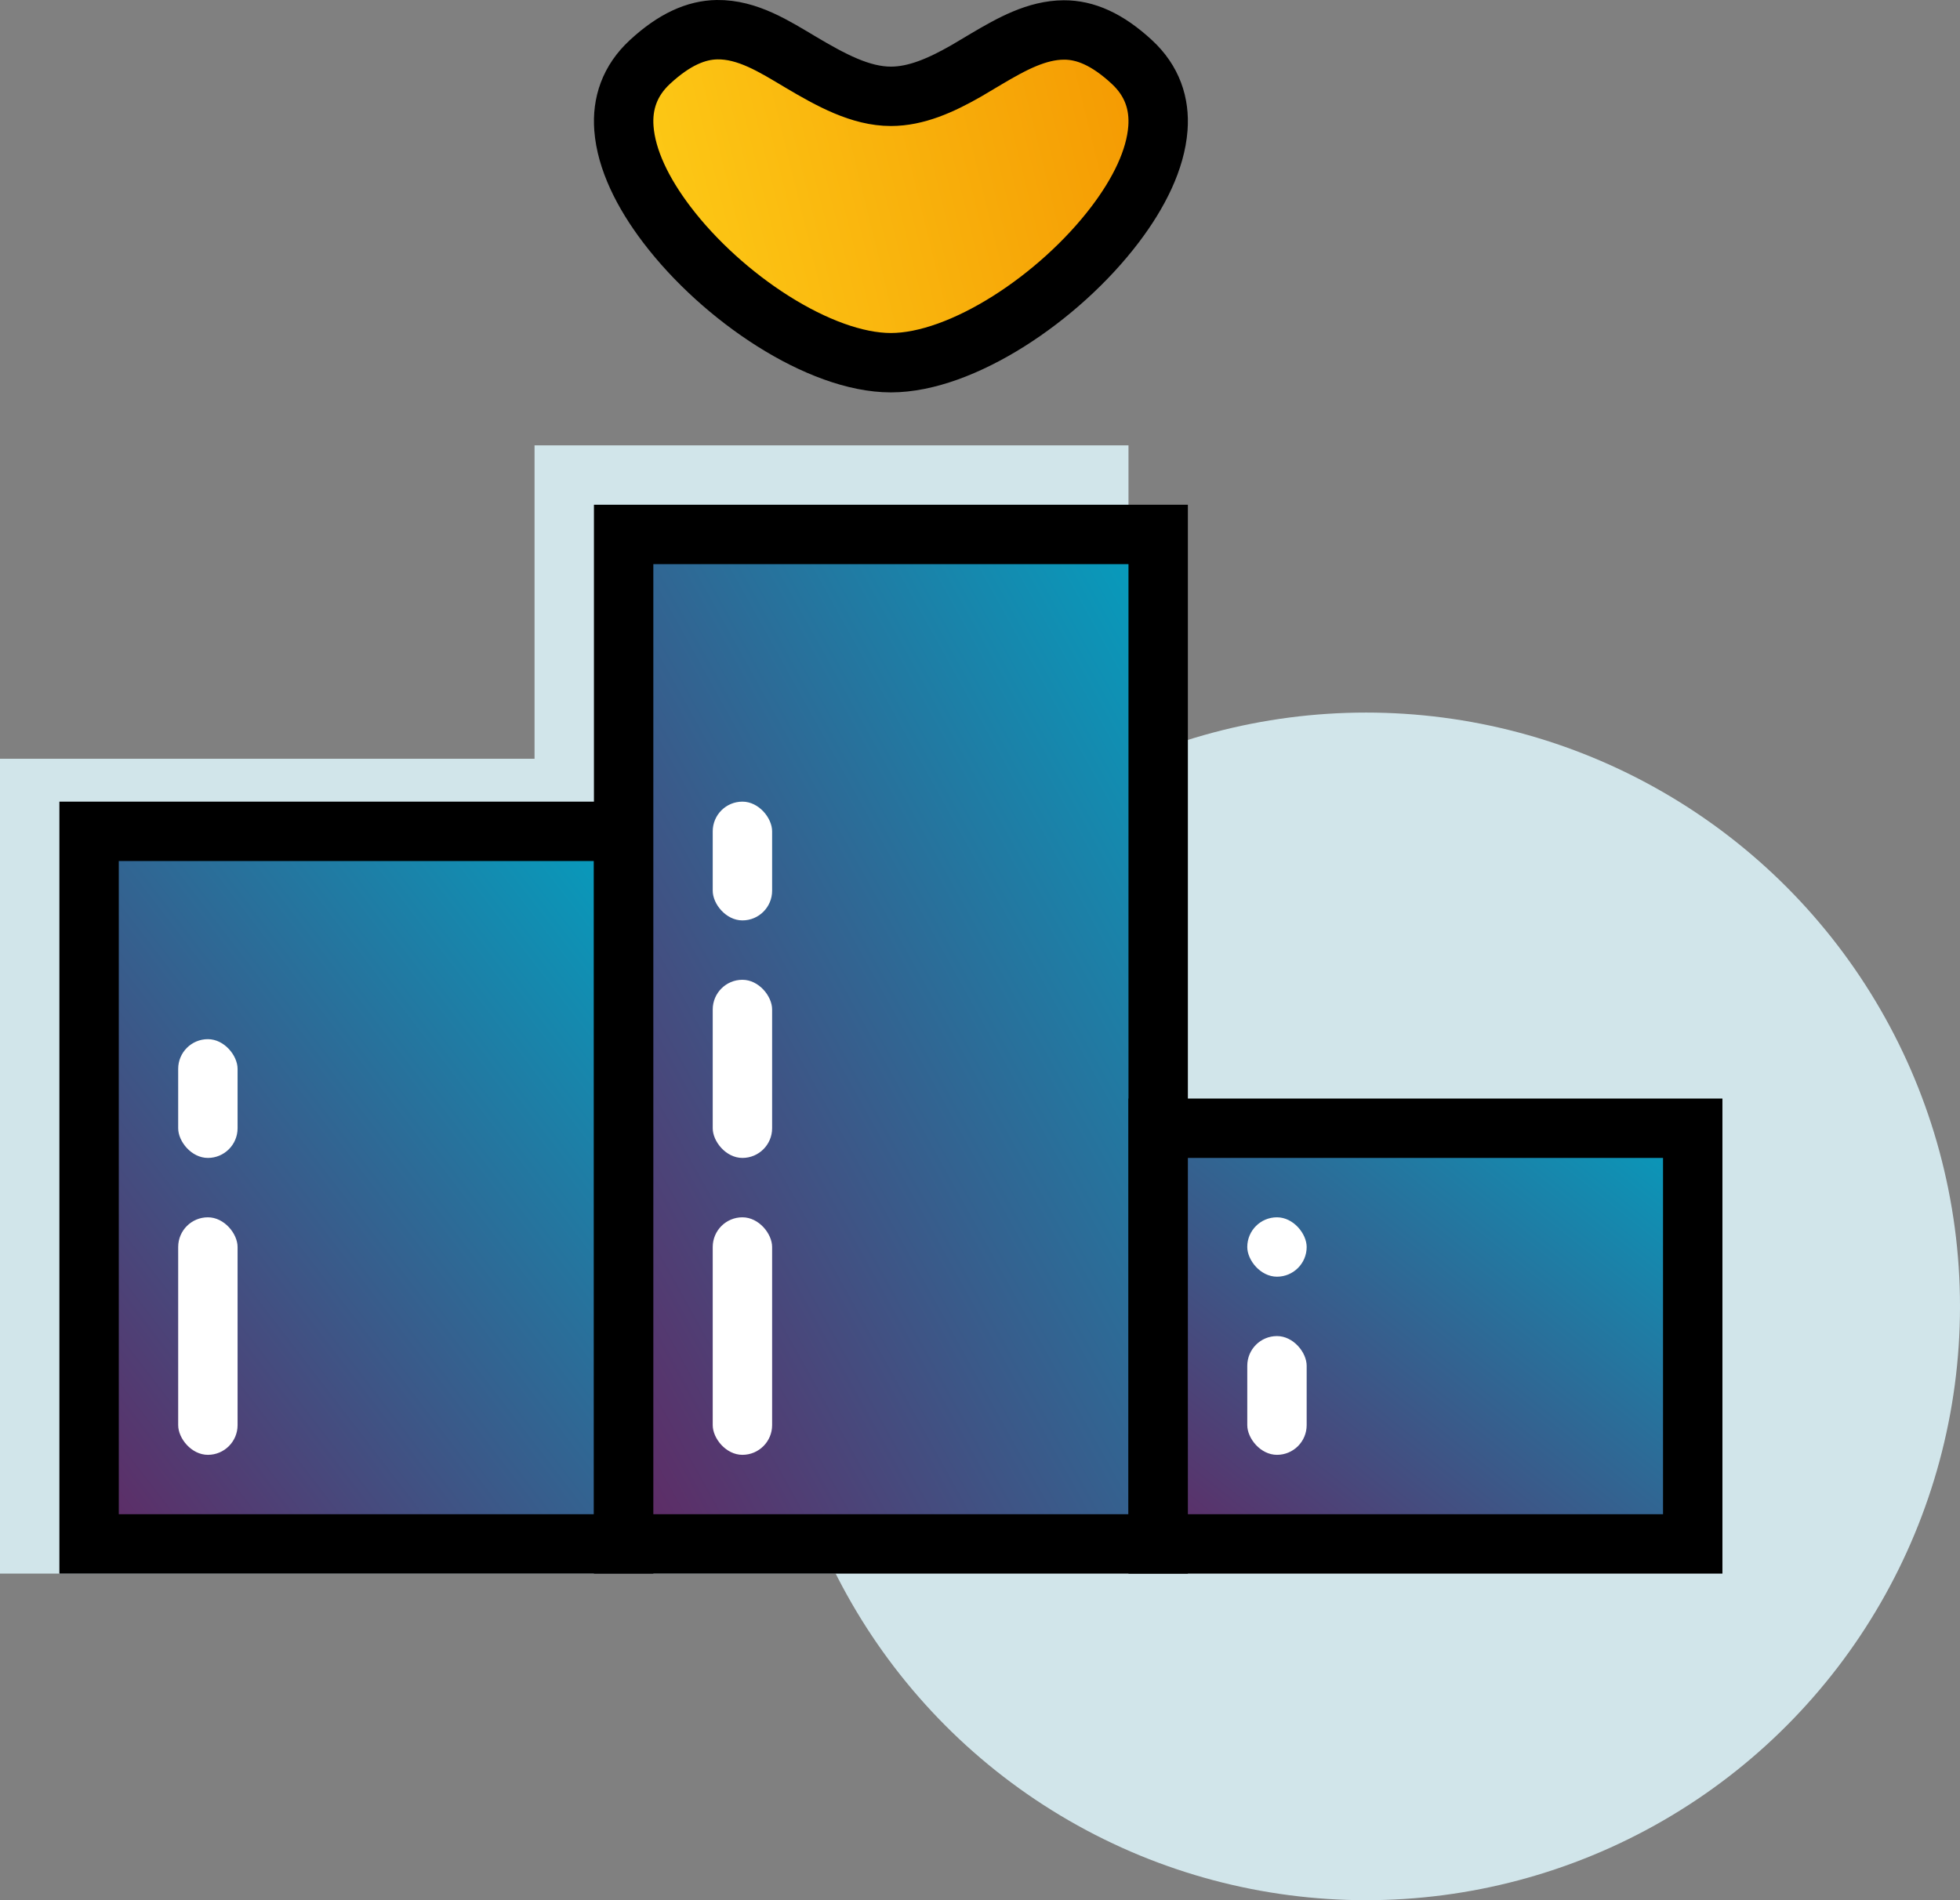
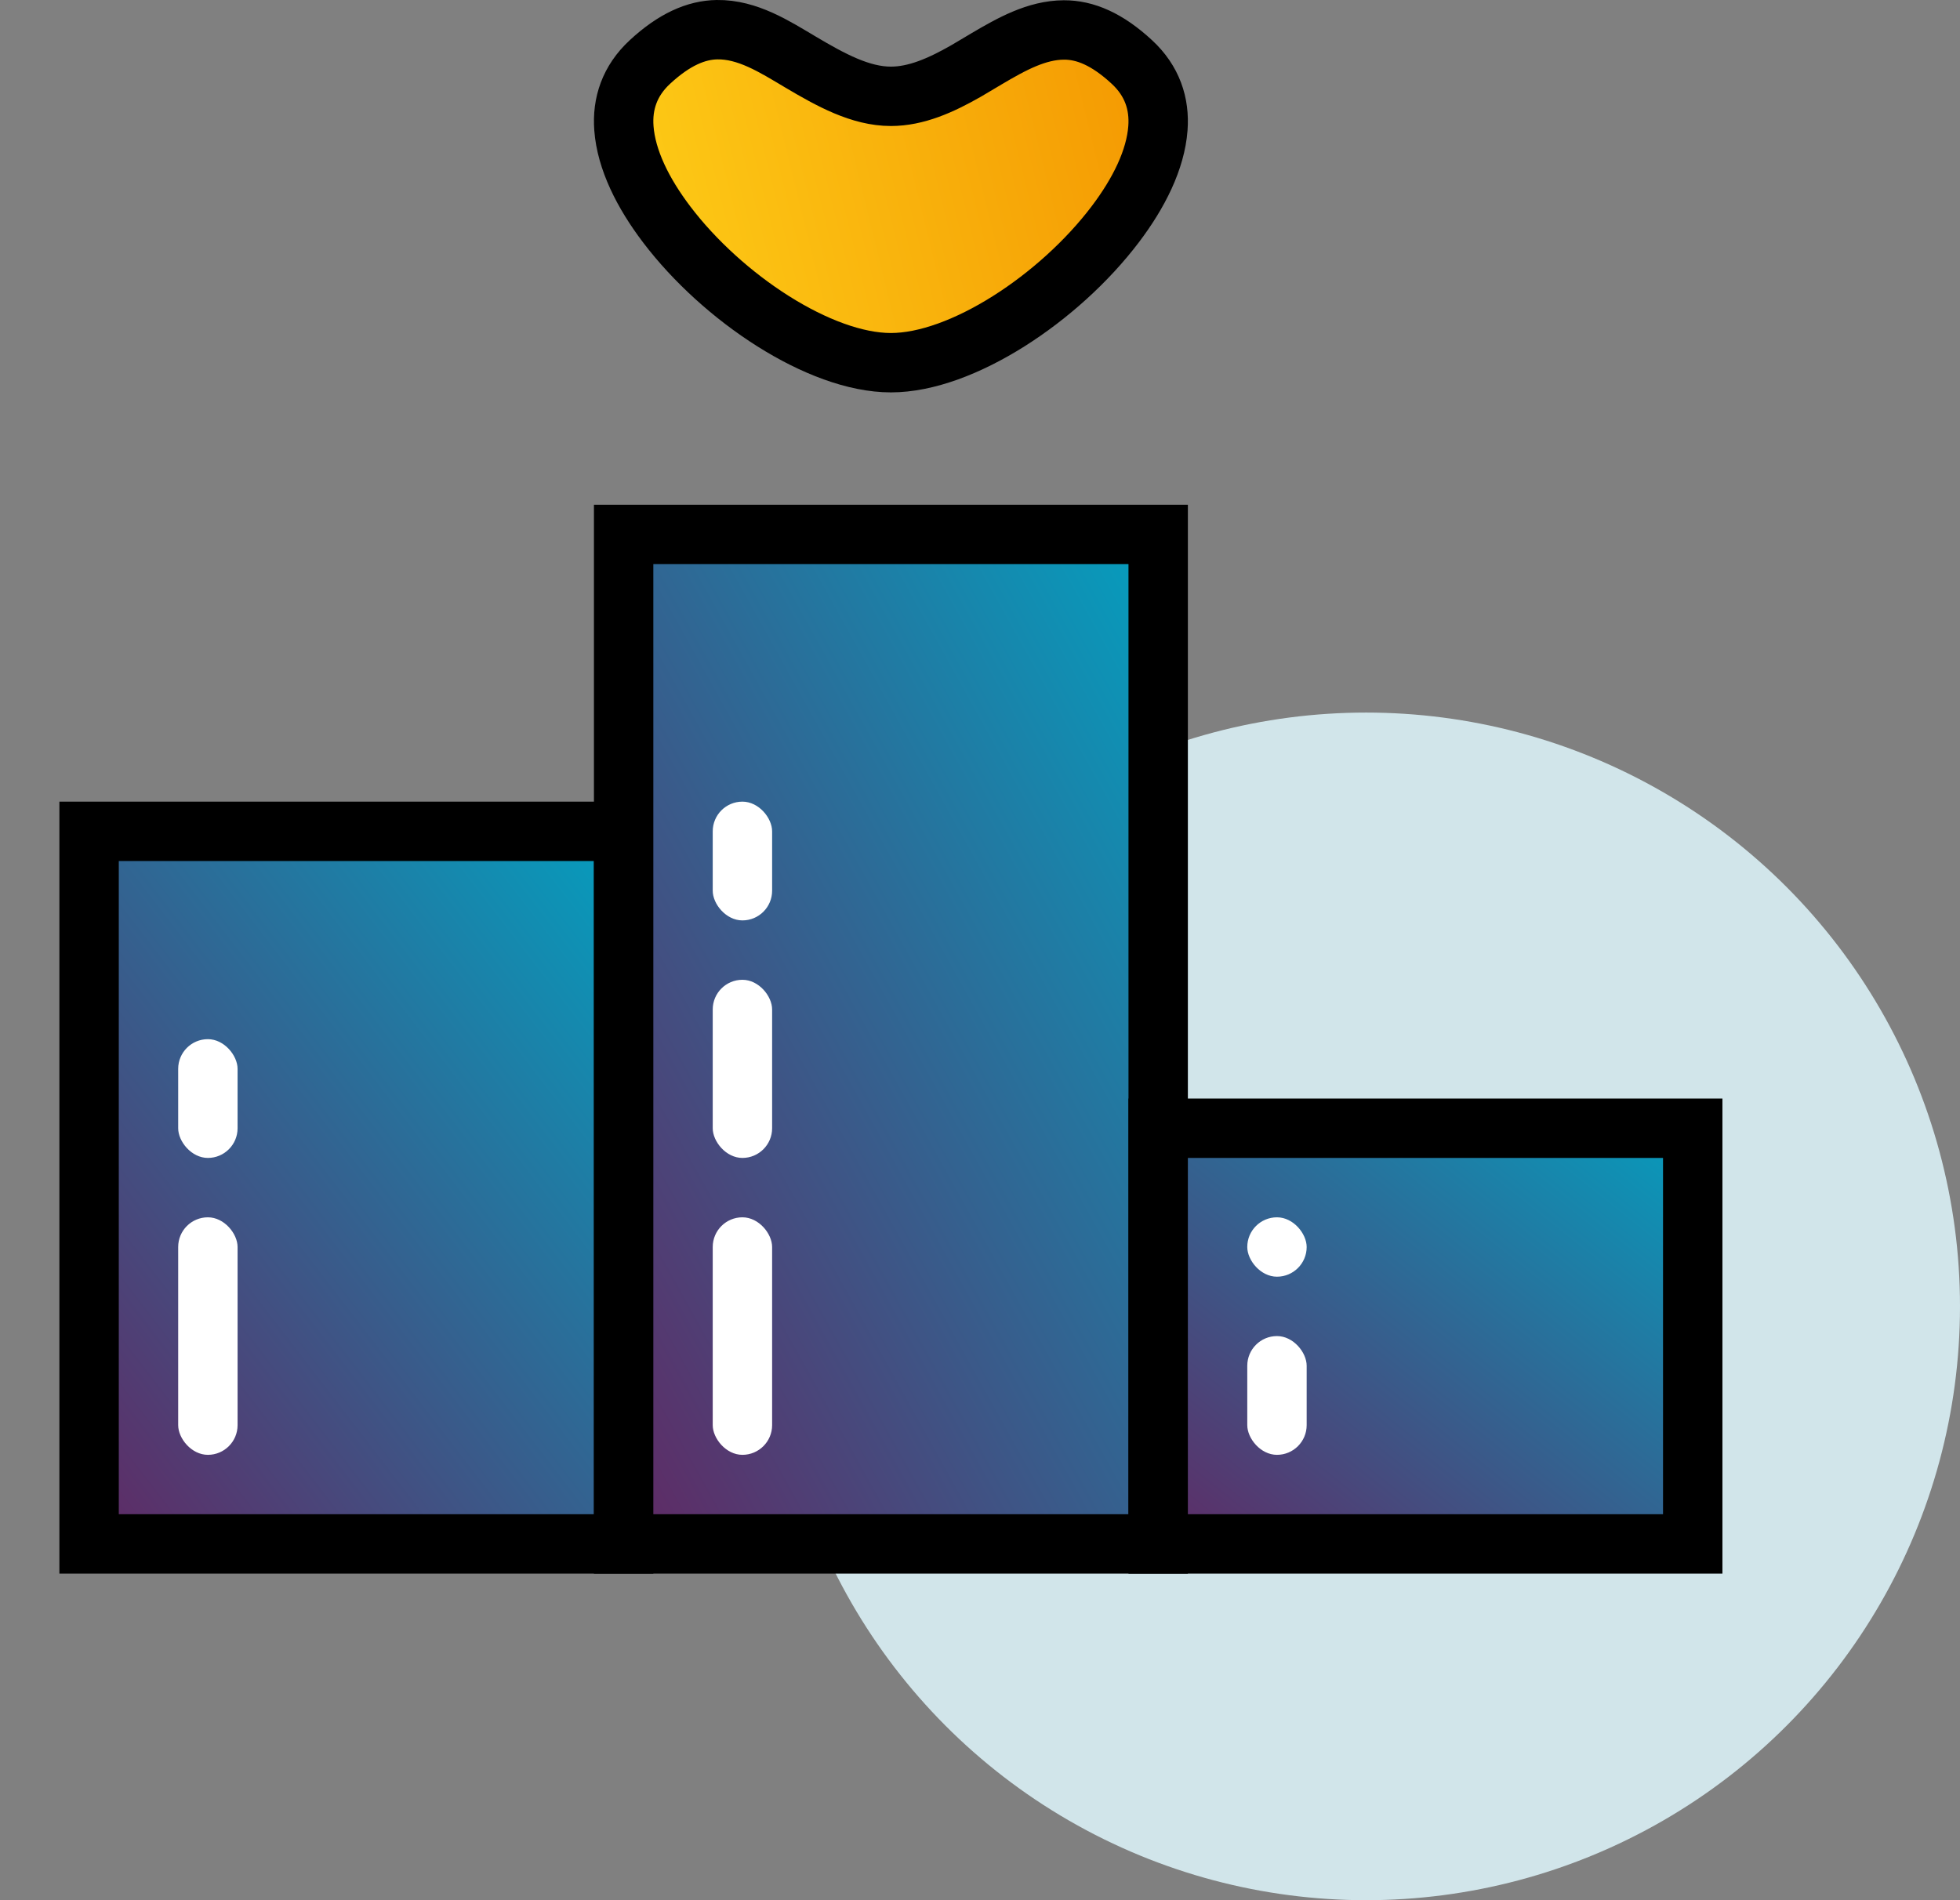
<svg xmlns="http://www.w3.org/2000/svg" width="66" height="64" viewBox="0 0 66 64" fill="none">
  <rect x="0" y="0" width="66" height="64" fill="#808080" stroke="none" />
  <circle cx="46" cy="44" r="20" fill="#D1E5EA" />
-   <path fill-rule="evenodd" clip-rule="evenodd" d="M18 15H38V36.111H56V53H38H36H20H18H0V25.556H18V15Z" fill="#D1E5EA" />
  <rect x="3" y="28" width="18" height="24" fill="url(#paint0_linear_2038_35009)" stroke="black" stroke-width="2" />
  <rect x="21" y="18" width="18" height="34" fill="url(#paint1_linear_2038_35009)" stroke="black" stroke-width="2" />
  <rect x="39" y="38" width="18" height="14" fill="url(#paint2_linear_2038_35009)" stroke="black" stroke-width="2" />
  <path fill-rule="evenodd" clip-rule="evenodd" d="M24.144 1C25.169 0.985 26.073 1.565 26.949 2.086C27.978 2.697 28.977 3.244 30 3.244C30.848 3.244 31.68 2.877 32.53 2.391C32.635 2.329 32.739 2.267 32.844 2.205L33.212 1.986C34.069 1.479 34.911 1.014 35.824 1.009C36.54 1.006 37.284 1.319 38.114 2.088C38.8 2.722 39.053 3.496 38.991 4.32C38.912 5.377 38.354 6.5 37.552 7.558C35.67 10.042 32.392 12.216 30 12.216C27.609 12.216 24.331 10.041 22.448 7.557C21.646 6.499 21.088 5.376 21.009 4.32C20.947 3.495 21.2 2.722 21.885 2.088C22.709 1.325 23.447 1.011 24.144 1Z" fill="url(#paint3_linear_2038_35009)" stroke="black" stroke-width="2" />
  <rect x="6" y="41" width="2" height="8" rx="1" fill="white" />
  <rect x="6" y="35" width="2" height="4" rx="1" fill="white" />
  <rect x="24" y="41" width="2" height="8" rx="1" fill="white" />
  <rect x="24" y="33" width="2" height="6" rx="1" fill="white" />
  <rect x="24" y="27" width="2" height="4" rx="1" fill="white" />
  <rect x="42" y="45" width="2" height="4" rx="1" fill="white" />
  <rect x="42" y="41" width="2" height="2" rx="1" fill="white" />
  <defs>
    <linearGradient id="paint0_linear_2038_35009" x1="12" y1="66" x2="37.13" y2="46.669" gradientUnits="userSpaceOnUse">
      <stop stop-color="#65235F" />
      <stop offset="1" stop-color="#00A4C3" />
    </linearGradient>
    <linearGradient id="paint1_linear_2038_35009" x1="30" y1="71" x2="60.566" y2="54.019" gradientUnits="userSpaceOnUse">
      <stop stop-color="#65235F" />
      <stop offset="1" stop-color="#00A4C3" />
    </linearGradient>
    <linearGradient id="paint2_linear_2038_35009" x1="48" y1="61" x2="63.61" y2="41.488" gradientUnits="userSpaceOnUse">
      <stop stop-color="#65235F" />
      <stop offset="1" stop-color="#00A4C3" />
    </linearGradient>
    <linearGradient id="paint3_linear_2038_35009" x1="21" y1="12.216" x2="40.575" y2="7.4" gradientUnits="userSpaceOnUse">
      <stop stop-color="#FECF18" />
      <stop offset="1" stop-color="#F49701" />
    </linearGradient>
  </defs>
</svg>